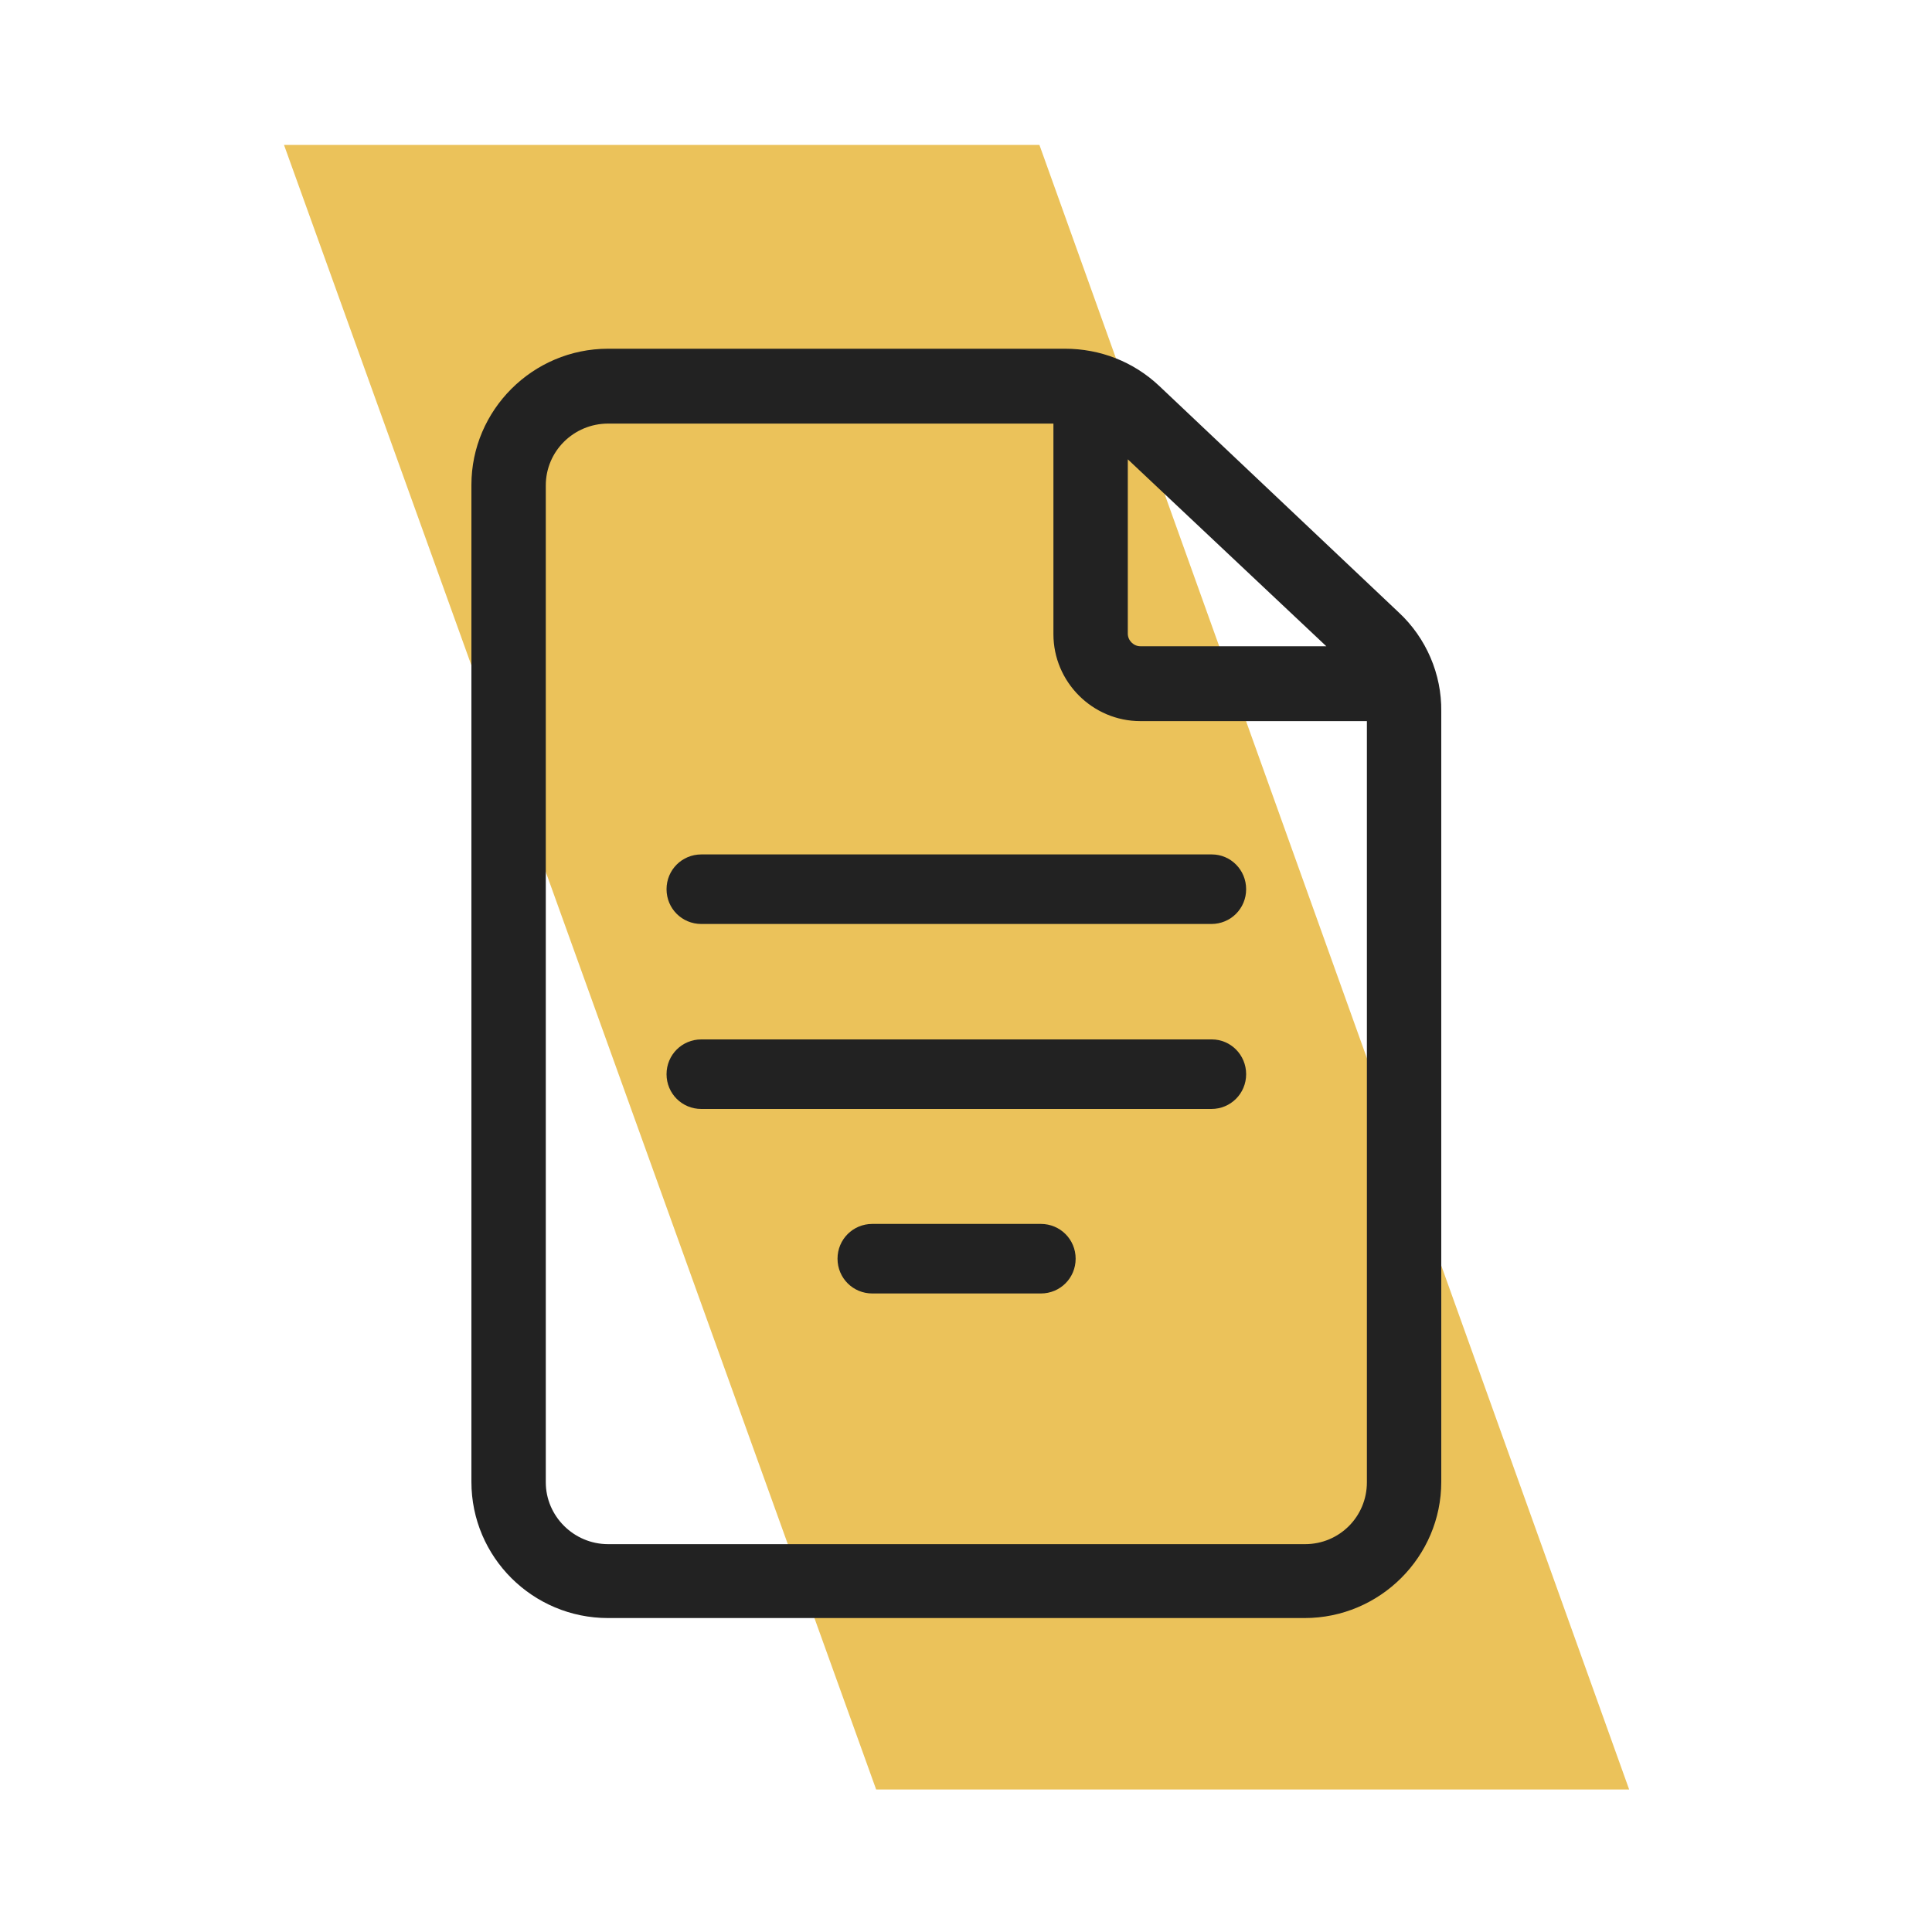
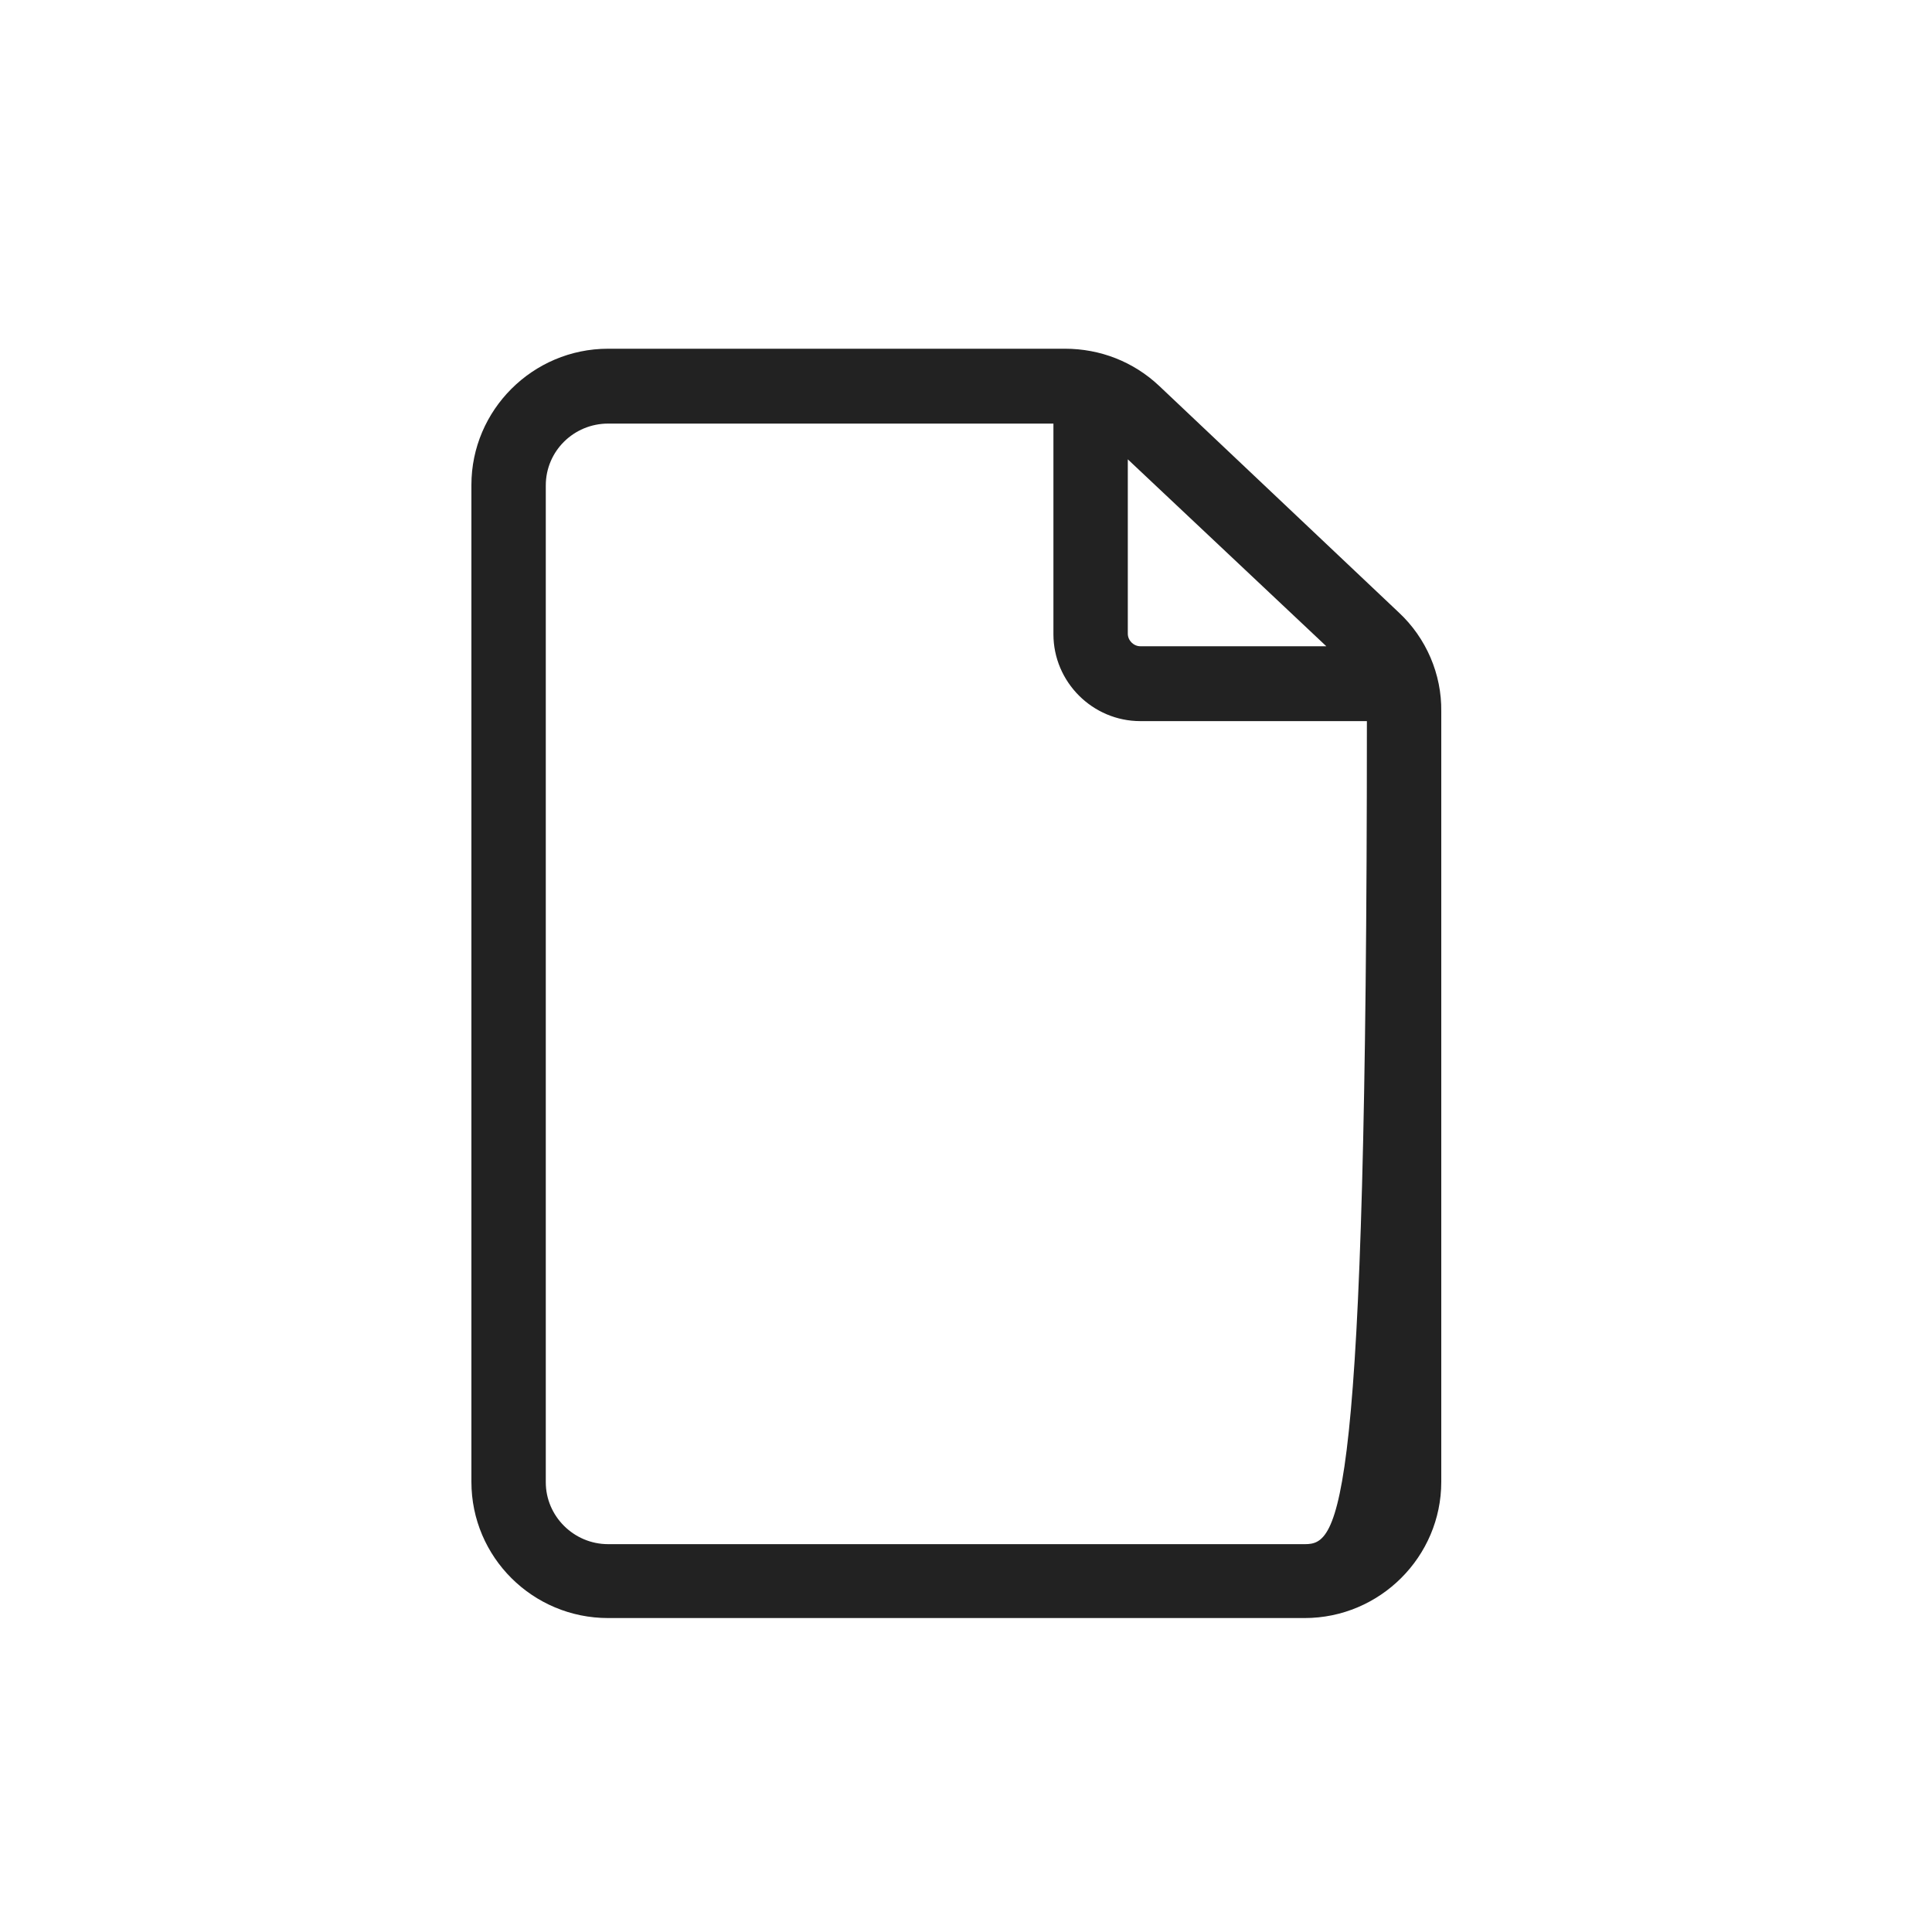
<svg xmlns="http://www.w3.org/2000/svg" version="1.1" id="Calque_1" x="0px" y="0px" viewBox="0 0 400 400" enable-background="new 0 0 400 400" xml:space="preserve">
-   <polygon fill="#EBC25A" points="337.3,370.5 181.4,370.5 58.8,30 215.2,30 " />
-   <path fill="#222222" d="M289.6,126.8L240,79.9c-5.3-5-12.2-7.7-19.5-7.7h-94.6c-15.6,0-28.3,12.7-28.3,28.2v206.4  c0,15.6,12.7,28.2,28.3,28.2h144.2c15.6,0,28.3-12.7,28.3-28.2V147.3C298.5,139.6,295.3,132.1,289.6,126.8z M274.6,133.8h-38.5  c-1.4,0-2.6-1.2-2.6-2.6V95.1L274.6,133.8z M270.2,319.7H125.9c-7.1,0-12.9-5.8-12.9-12.8V100.5c0-7.1,5.8-12.8,12.9-12.8h92.2v43.6  c0,9.9,8.1,18,18,18H283v157.6C283,314,277.3,319.7,270.2,319.7z" />
-   <path fill="#222222" d="M250.9,176.9H145.2c-4,0-7.2,3.2-7.2,7.2s3.2,7.2,7.2,7.2h105.6c4,0,7.2-3.2,7.2-7.2  S254.8,176.9,250.9,176.9z" />
-   <path fill="#222222" d="M250.9,215.2H145.2c-4,0-7.2,3.2-7.2,7.2s3.2,7.2,7.2,7.2h105.6c4,0,7.2-3.2,7.2-7.2  S254.8,215.2,250.9,215.2z" />
-   <path fill="#222222" d="M215.5,253.4h-34.9c-4,0-7.2,3.2-7.2,7.2s3.2,7.2,7.2,7.2h34.9c4,0,7.2-3.2,7.2-7.2S219.5,253.4,215.5,253.4  z" />
+   <path fill="#222222" d="M289.6,126.8L240,79.9c-5.3-5-12.2-7.7-19.5-7.7h-94.6c-15.6,0-28.3,12.7-28.3,28.2v206.4  c0,15.6,12.7,28.2,28.3,28.2h144.2c15.6,0,28.3-12.7,28.3-28.2V147.3C298.5,139.6,295.3,132.1,289.6,126.8z M274.6,133.8h-38.5  c-1.4,0-2.6-1.2-2.6-2.6V95.1L274.6,133.8z M270.2,319.7H125.9c-7.1,0-12.9-5.8-12.9-12.8V100.5c0-7.1,5.8-12.8,12.9-12.8h92.2v43.6  c0,9.9,8.1,18,18,18H283C283,314,277.3,319.7,270.2,319.7z" />
</svg>